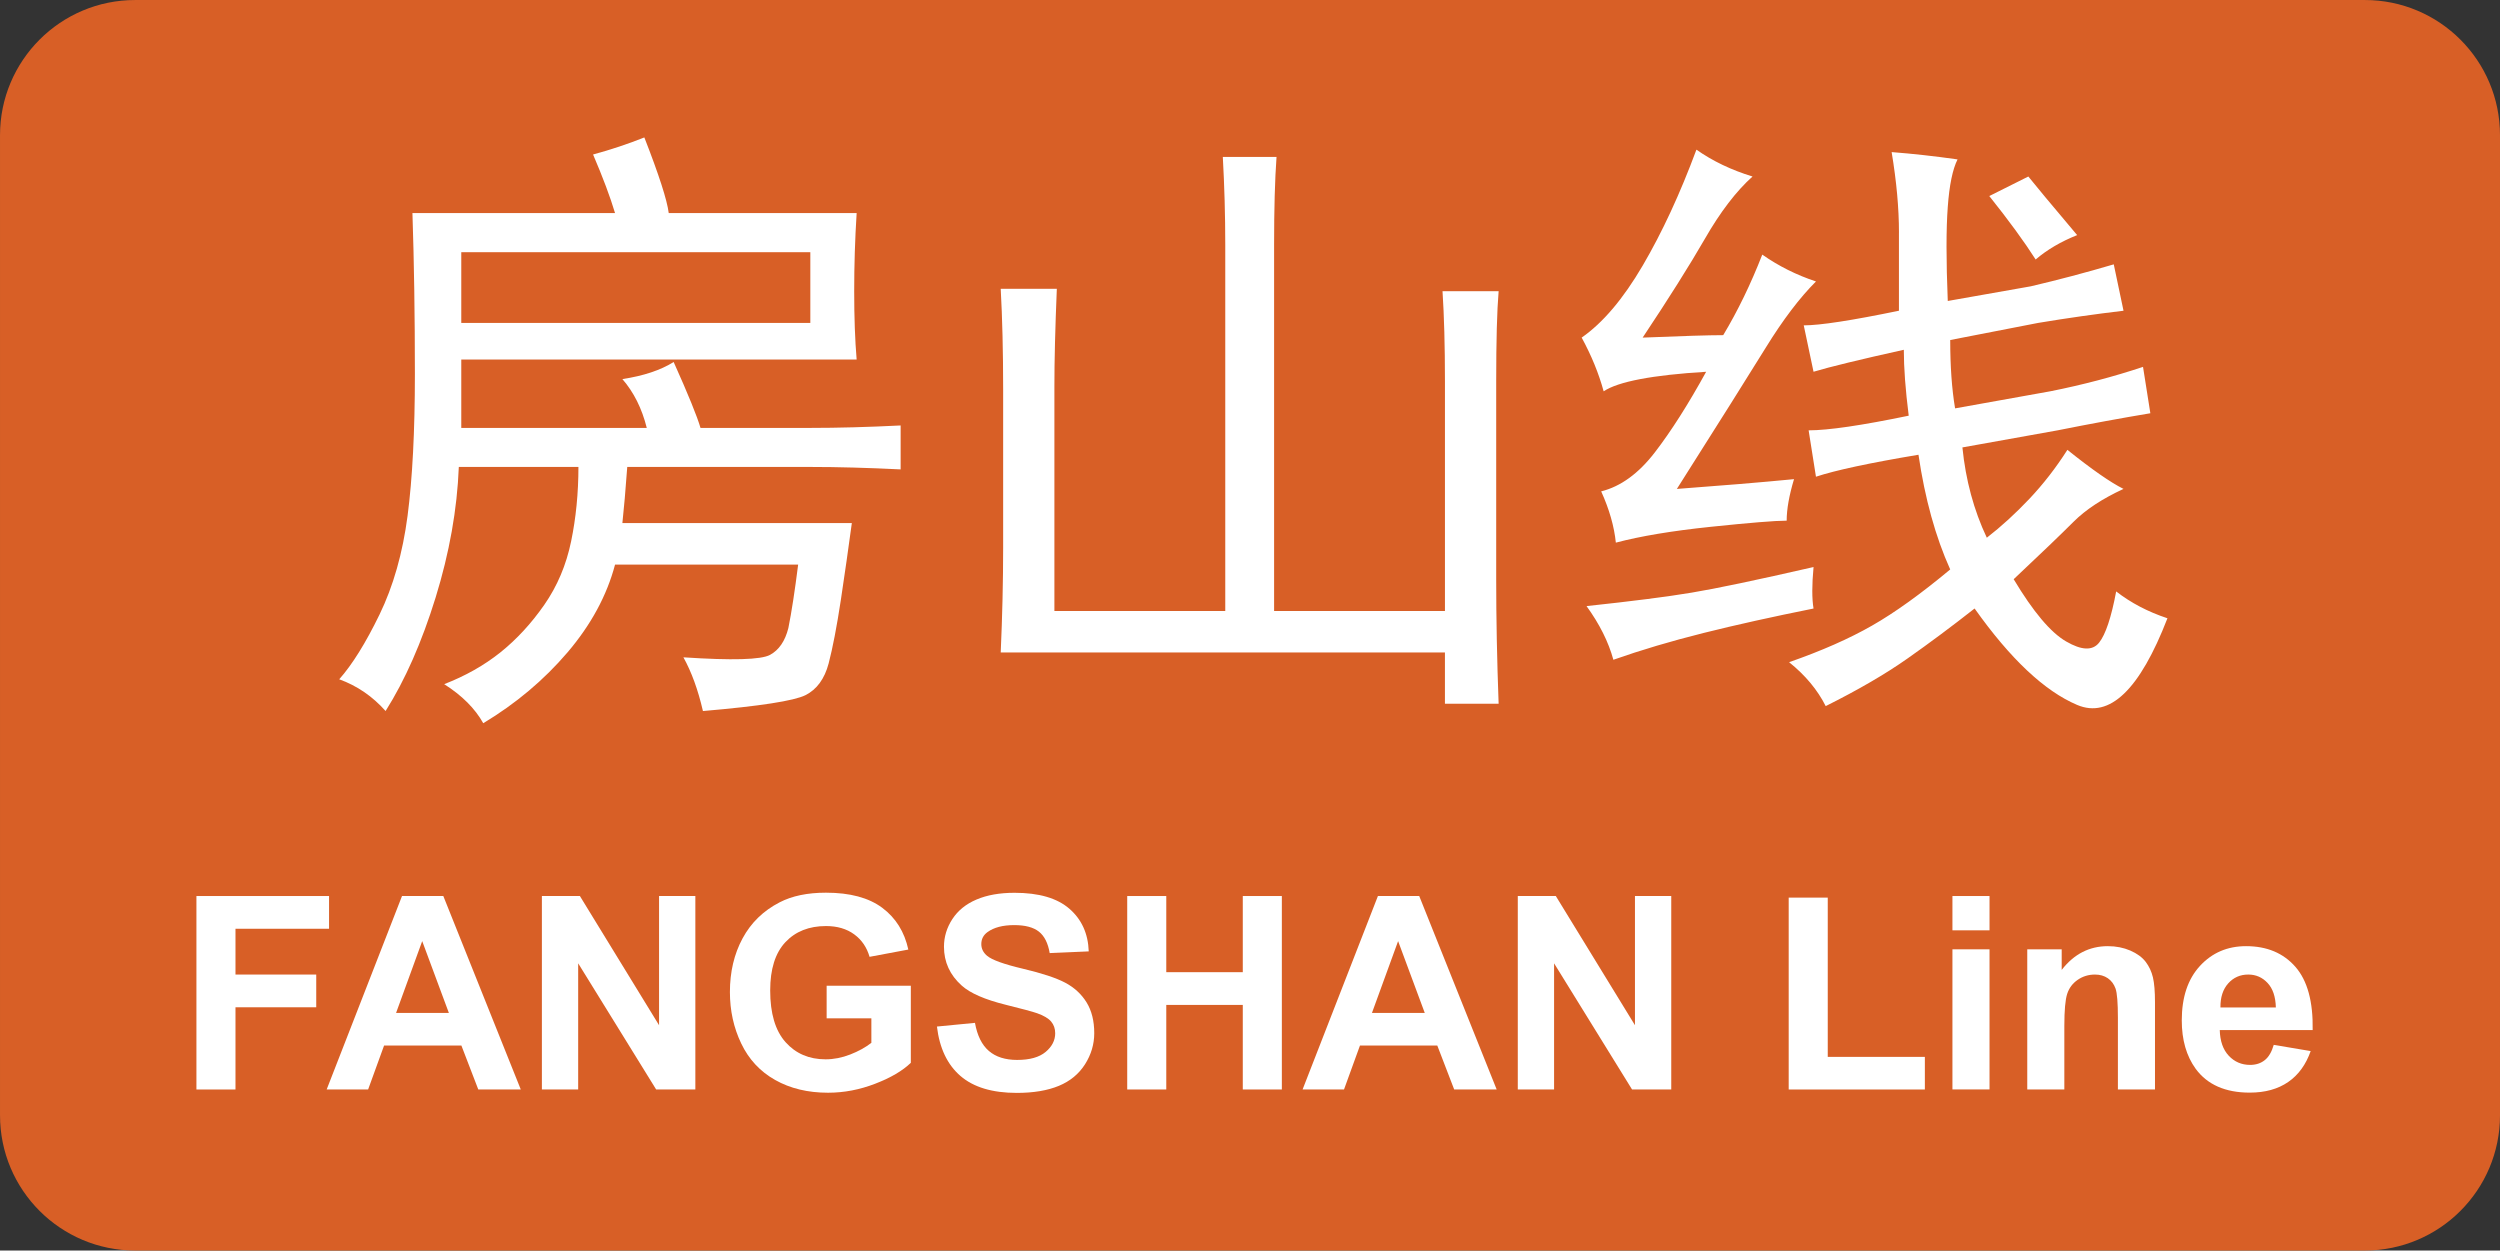
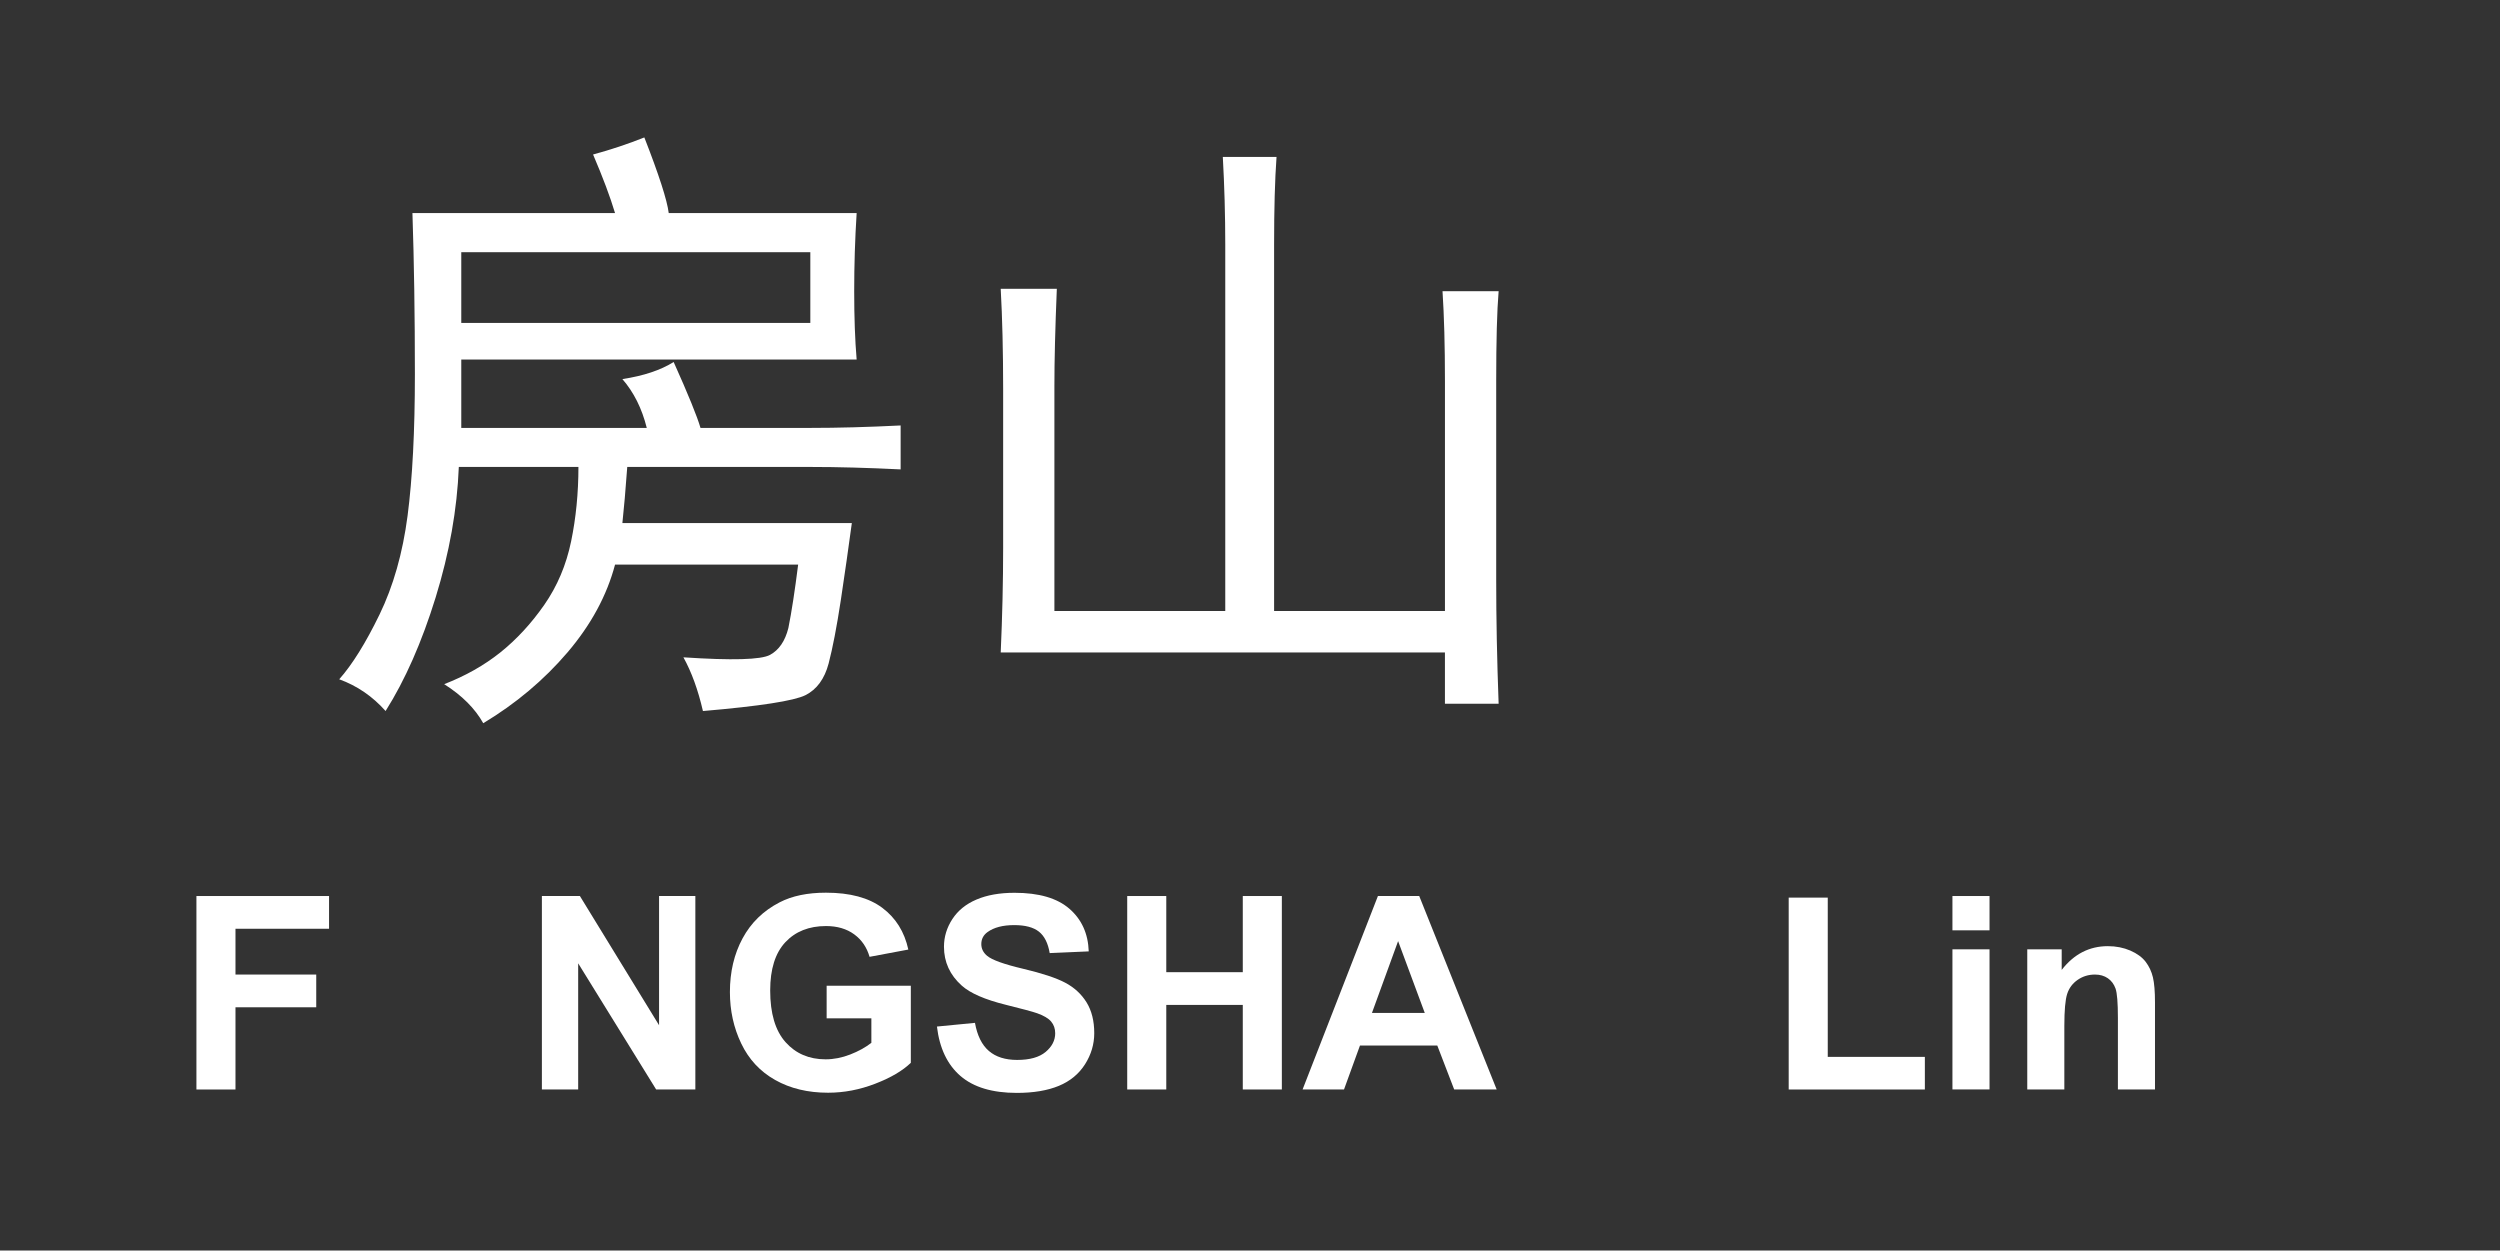
<svg xmlns="http://www.w3.org/2000/svg" version="1.1" id="图层_1" x="0px" y="0px" width="157.27px" height="78.667px" viewBox="0 0 157.27 78.667" enable-background="new 0 0 157.27 78.667" xml:space="preserve">
  <rect x="0" y="0" width="157.27" height="78.667" fill="#333333" stroke="none" />
-   <path fill="#D85F26" d="M157.27,70.164c0,4.696-3.807,8.504-8.504,8.504H8.505c-4.697,0-8.504-3.808-8.504-8.504V8.505  c0-4.697,3.807-8.504,8.504-8.504h140.261c4.697,0,8.504,3.807,8.504,8.504V70.164z" />
  <g>
    <path fill="#FFFFFF" d="M42.378,22.773c0.921,2.05,1.482,3.432,1.689,4.146h6.91c1.739,0,3.632-0.051,5.68-0.154v2.764   c-2.048-0.101-3.941-0.154-5.68-0.154H39.459c-0.104,1.435-0.206,2.611-0.306,3.531h14.434c-0.207,1.535-0.437,3.147-0.691,4.837   c-0.257,1.689-0.514,3.021-0.768,3.993c-0.257,0.972-0.745,1.636-1.459,1.996c-0.718,0.356-2.867,0.691-6.449,0.998   c-0.307-1.333-0.717-2.457-1.228-3.379c3.072,0.203,4.887,0.154,5.451-0.155c0.561-0.306,0.946-0.867,1.152-1.688   c0.205-1.022,0.408-2.353,0.615-3.992H38.692c-0.514,1.945-1.512,3.789-2.994,5.528c-1.485,1.738-3.252,3.224-5.298,4.452   c-0.513-0.921-1.332-1.742-2.457-2.457c1.329-0.514,2.507-1.178,3.532-1.995c1.021-0.818,1.944-1.816,2.764-2.994   c0.818-1.175,1.382-2.507,1.689-3.993c0.306-1.481,0.46-3.043,0.46-4.683h-7.525c-0.104,2.663-0.591,5.4-1.459,8.214   c-0.871,2.817-1.919,5.193-3.147,7.141c-0.82-0.922-1.792-1.589-2.917-1.996c0.818-0.922,1.662-2.277,2.534-4.07   c0.868-1.79,1.458-3.862,1.766-6.218c0.306-2.353,0.46-5.321,0.46-8.906c0-3.685-0.052-7.063-0.154-10.134h12.745   c-0.306-1.022-0.767-2.25-1.382-3.685c1.125-0.307,2.2-0.664,3.225-1.074c0.921,2.356,1.432,3.941,1.535,4.759H53.89   c-0.104,1.639-0.154,3.278-0.154,4.914c0,1.639,0.05,3.072,0.154,4.3H29.018v4.3h11.669c-0.306-1.229-0.82-2.25-1.534-3.072   C40.482,23.645,41.555,23.288,42.378,22.773z M50.976,20.316v-4.452H29.018v4.452H50.976z" />
    <path fill="#FFFFFF" d="M66.33,24.31v14.127h10.749V15.402c0-1.842-0.052-3.685-0.154-5.528h3.379   c-0.104,1.435-0.153,3.278-0.153,5.528v23.033h10.748V24.001c0-2.25-0.053-4.146-0.153-5.681h3.53   c-0.104,1.229-0.153,3.124-0.153,5.681v12.438c0,2.457,0.05,5.068,0.153,7.833h-3.378v-3.225H62.953   c0.1-2.251,0.153-4.454,0.153-6.604v-9.981c0-2.353-0.052-4.453-0.153-6.296h3.53C66.381,20.625,66.33,22.673,66.33,24.31z" />
-     <path fill="#FFFFFF" d="M107.252,15.02c-0.975,1.689-2.28,3.762-3.916,6.218c2.457-0.1,4.146-0.154,5.068-0.154   c0.921-1.535,1.739-3.225,2.457-5.067c1.021,0.717,2.149,1.282,3.378,1.689c-1.024,1.024-2.073,2.407-3.147,4.146   c-1.075,1.743-2.944,4.709-5.604,8.906c2.763-0.205,5.219-0.407,7.37-0.615c-0.308,1.025-0.462,1.896-0.462,2.611   c-0.717,0-2.302,0.13-4.759,0.385c-2.457,0.256-4.453,0.591-5.988,0.998c-0.104-1.022-0.411-2.097-0.922-3.225   c1.229-0.307,2.354-1.125,3.378-2.457c1.023-1.329,2.097-3.018,3.225-5.067c-3.378,0.206-5.527,0.614-6.448,1.229   c-0.307-1.125-0.768-2.251-1.383-3.379c1.329-0.922,2.61-2.431,3.839-4.529c1.229-2.096,2.354-4.529,3.38-7.294   c1.021,0.718,2.199,1.282,3.53,1.689C109.223,12.025,108.223,13.33,107.252,15.02z M114.086,38.281   c-2.562,0.515-4.863,1.024-6.91,1.536c-2.05,0.514-3.942,1.074-5.682,1.688c-0.307-1.124-0.871-2.25-1.688-3.377   c2.864-0.307,5.067-0.587,6.603-0.845c1.535-0.253,4.093-0.791,7.678-1.612C113.982,36.8,113.982,37.668,114.086,38.281z    M119.46,14.635c0-1.536-0.154-3.225-0.461-5.067c1.329,0.103,2.71,0.256,4.146,0.46c-0.308,0.615-0.516,1.613-0.615,2.994   c-0.104,1.382-0.104,3.354,0,5.912l5.221-0.922c1.738-0.407,3.478-0.868,5.221-1.382l0.614,2.918   c-1.743,0.207-3.531,0.46-5.375,0.767l-5.527,1.075c0,1.639,0.1,3.071,0.306,4.3l5.988-1.074c2.047-0.408,3.992-0.922,5.835-1.536   l0.461,2.917c-1.843,0.307-3.789,0.667-5.835,1.075l-5.988,1.074c0.205,2.05,0.714,3.942,1.535,5.681   c0.922-0.714,1.816-1.535,2.688-2.457c0.868-0.921,1.662-1.942,2.381-3.071c1.534,1.228,2.71,2.05,3.53,2.457   c-1.331,0.615-2.38,1.305-3.147,2.072c-0.768,0.768-2.022,1.974-3.762,3.609c1.229,2.049,2.326,3.354,3.301,3.916   c0.972,0.564,1.662,0.591,2.072,0.076c0.407-0.511,0.768-1.585,1.075-3.224c0.921,0.717,1.996,1.282,3.225,1.689   c-1.743,4.503-3.636,6.319-5.682,5.451c-2.05-0.871-4.199-2.893-6.449-6.066c-1.435,1.128-2.841,2.176-4.223,3.147   c-1.381,0.973-3.098,1.971-5.144,2.994c-0.515-1.023-1.282-1.944-2.303-2.763c2.047-0.714,3.785-1.481,5.221-2.303   c1.433-0.817,3.071-1.996,4.914-3.531c-0.923-2.046-1.589-4.453-1.996-7.216c-3.072,0.514-5.221,0.975-6.449,1.382l-0.461-2.917   c1.229,0,3.325-0.307,6.296-0.922c-0.206-1.636-0.308-3.018-0.308-4.146c-2.763,0.614-4.659,1.074-5.68,1.382l-0.615-2.918   c1.022,0,3.018-0.307,5.988-0.921v-4.913H119.46z M125.142,12.333l2.456-1.229c0.408,0.514,1.433,1.743,3.071,3.686   c-1.023,0.41-1.896,0.921-2.61,1.535C127.34,15.2,126.37,13.868,125.142,12.333z" />
  </g>
  <g>
    <path fill="#FFFFFF" d="M12.357,68.537v-12.17H20.7v2.059h-5.886v2.881h5.08v2.059h-5.08v5.172H12.357L12.357,68.537z" />
-     <path fill="#FFFFFF" d="M32.761,68.537h-2.673l-1.063-2.765h-4.863l-1.004,2.765H20.55l4.74-12.17h2.598L32.761,68.537z    M28.237,63.721l-1.677-4.517l-1.644,4.517H28.237z" />
    <path fill="#FFFFFF" d="M34.089,68.537v-12.17h2.391l4.98,8.127v-8.127h2.283v12.17h-2.466L36.372,60.6v7.937H34.089z" />
    <path fill="#FFFFFF" d="M52.002,64.061v-2.05h5.296v4.848c-0.515,0.498-1.26,0.938-2.237,1.314   c-0.977,0.379-1.966,0.568-2.968,0.568c-1.273,0-2.382-0.267-3.329-0.801c-0.947-0.533-1.657-1.298-2.133-2.291   c-0.477-0.992-0.714-2.072-0.714-3.24c0-1.269,0.266-2.395,0.797-3.379s1.309-1.74,2.333-2.267c0.78-0.404,1.751-0.606,2.914-0.606   c1.511,0,2.69,0.317,3.54,0.951c0.85,0.635,1.396,1.51,1.64,2.627l-2.439,0.457c-0.172-0.598-0.494-1.07-0.968-1.416   s-1.063-0.52-1.771-0.52c-1.074,0-1.927,0.342-2.562,1.021c-0.634,0.682-0.95,1.691-0.95,3.03c0,1.444,0.32,2.526,0.963,3.25   c0.642,0.722,1.482,1.083,2.522,1.083c0.516,0,1.031-0.102,1.548-0.303c0.518-0.202,0.961-0.447,1.332-0.734V64.06L52.002,64.061   L52.002,64.061z" />
    <path fill="#FFFFFF" d="M58.941,64.578l2.392-0.232c0.144,0.802,0.436,1.392,0.876,1.768c0.438,0.377,1.033,0.564,1.779,0.564   c0.792,0,1.389-0.168,1.789-0.502c0.401-0.336,0.603-0.727,0.603-1.176c0-0.287-0.084-0.531-0.253-0.733s-0.464-0.378-0.884-0.526   c-0.288-0.101-0.943-0.277-1.968-0.531c-1.316-0.326-2.24-0.729-2.771-1.205c-0.747-0.668-1.121-1.484-1.121-2.447   c0-0.62,0.176-1.199,0.527-1.739c0.352-0.539,0.857-0.95,1.52-1.231c0.661-0.283,1.459-0.424,2.396-0.424   c1.526,0,2.677,0.334,3.448,1.004s1.178,1.563,1.216,2.682l-2.456,0.107c-0.105-0.625-0.331-1.074-0.678-1.349   c-0.346-0.274-0.863-0.411-1.556-0.411c-0.714,0-1.273,0.146-1.677,0.439c-0.261,0.189-0.391,0.439-0.391,0.756   c0,0.287,0.122,0.533,0.365,0.738c0.311,0.261,1.063,0.531,2.258,0.813c1.195,0.283,2.079,0.574,2.652,0.876   c0.572,0.303,1.021,0.715,1.345,1.237c0.323,0.522,0.485,1.169,0.485,1.938c0,0.696-0.194,1.35-0.581,1.959   c-0.387,0.608-0.936,1.062-1.645,1.356s-1.591,0.444-2.647,0.444c-1.539,0-2.72-0.355-3.544-1.066S59.102,65.938,58.941,64.578z" />
    <path fill="#FFFFFF" d="M70.911,68.537v-12.17h2.457v4.791h4.813v-4.791h2.457v12.17h-2.457v-5.32h-4.813v5.32H70.911z" />
    <path fill="#FFFFFF" d="M94.153,68.537H91.48l-1.063-2.765h-4.864l-1.004,2.765h-2.606l4.739-12.17h2.599L94.153,68.537z    M89.629,63.721l-1.677-4.517l-1.645,4.517H89.629z" />
-     <path fill="#FFFFFF" d="M95.481,68.537v-12.17h2.392l4.979,8.127v-8.127h2.283v12.17h-2.466L97.764,60.6v7.937H95.481z" />
    <path fill="#FFFFFF" d="M112.523,68.537v-12.07h2.457v10.019h6.109v2.052H112.523z" />
    <path fill="#FFFFFF" d="M122.824,58.525v-2.158h2.333v2.158H122.824z M122.824,68.537V59.72h2.333v8.814h-2.333V68.537z" />
    <path fill="#FFFFFF" d="M135.566,68.537h-2.333v-4.5c0-0.951-0.05-1.566-0.148-1.847c-0.1-0.28-0.263-0.497-0.485-0.651   c-0.225-0.154-0.494-0.232-0.81-0.232c-0.403,0-0.768,0.111-1.087,0.332c-0.321,0.222-0.541,0.516-0.66,0.881   s-0.18,1.04-0.18,2.025v3.992h-2.332V59.72h2.166v1.295c0.771-0.996,1.738-1.494,2.905-1.494c0.516,0,0.985,0.094,1.411,0.277   c0.427,0.187,0.749,0.423,0.967,0.709c0.219,0.289,0.371,0.615,0.457,0.98s0.129,0.889,0.129,1.568V68.537L135.566,68.537z" />
-     <path fill="#FFFFFF" d="M143.037,65.73l2.323,0.391c-0.299,0.853-0.771,1.502-1.415,1.946c-0.646,0.445-1.451,0.668-2.42,0.668   c-1.532,0-2.668-0.501-3.402-1.502c-0.581-0.803-0.872-1.815-0.872-3.039c0-1.461,0.382-2.604,1.146-3.432   c0.765-0.828,1.729-1.241,2.897-1.241c1.312,0,2.346,0.434,3.104,1.299c0.759,0.866,1.12,2.193,1.087,3.98h-5.844   c0.018,0.691,0.205,1.229,0.564,1.613s0.809,0.578,1.345,0.578c0.365,0,0.673-0.101,0.922-0.3   C142.721,66.494,142.909,66.171,143.037,65.73z M143.169,63.373c-0.018-0.674-0.191-1.188-0.523-1.539   c-0.332-0.353-0.734-0.527-1.212-0.527c-0.509,0-0.93,0.186-1.262,0.557s-0.495,0.874-0.489,1.512h3.486V63.373z" />
  </g>
</svg>